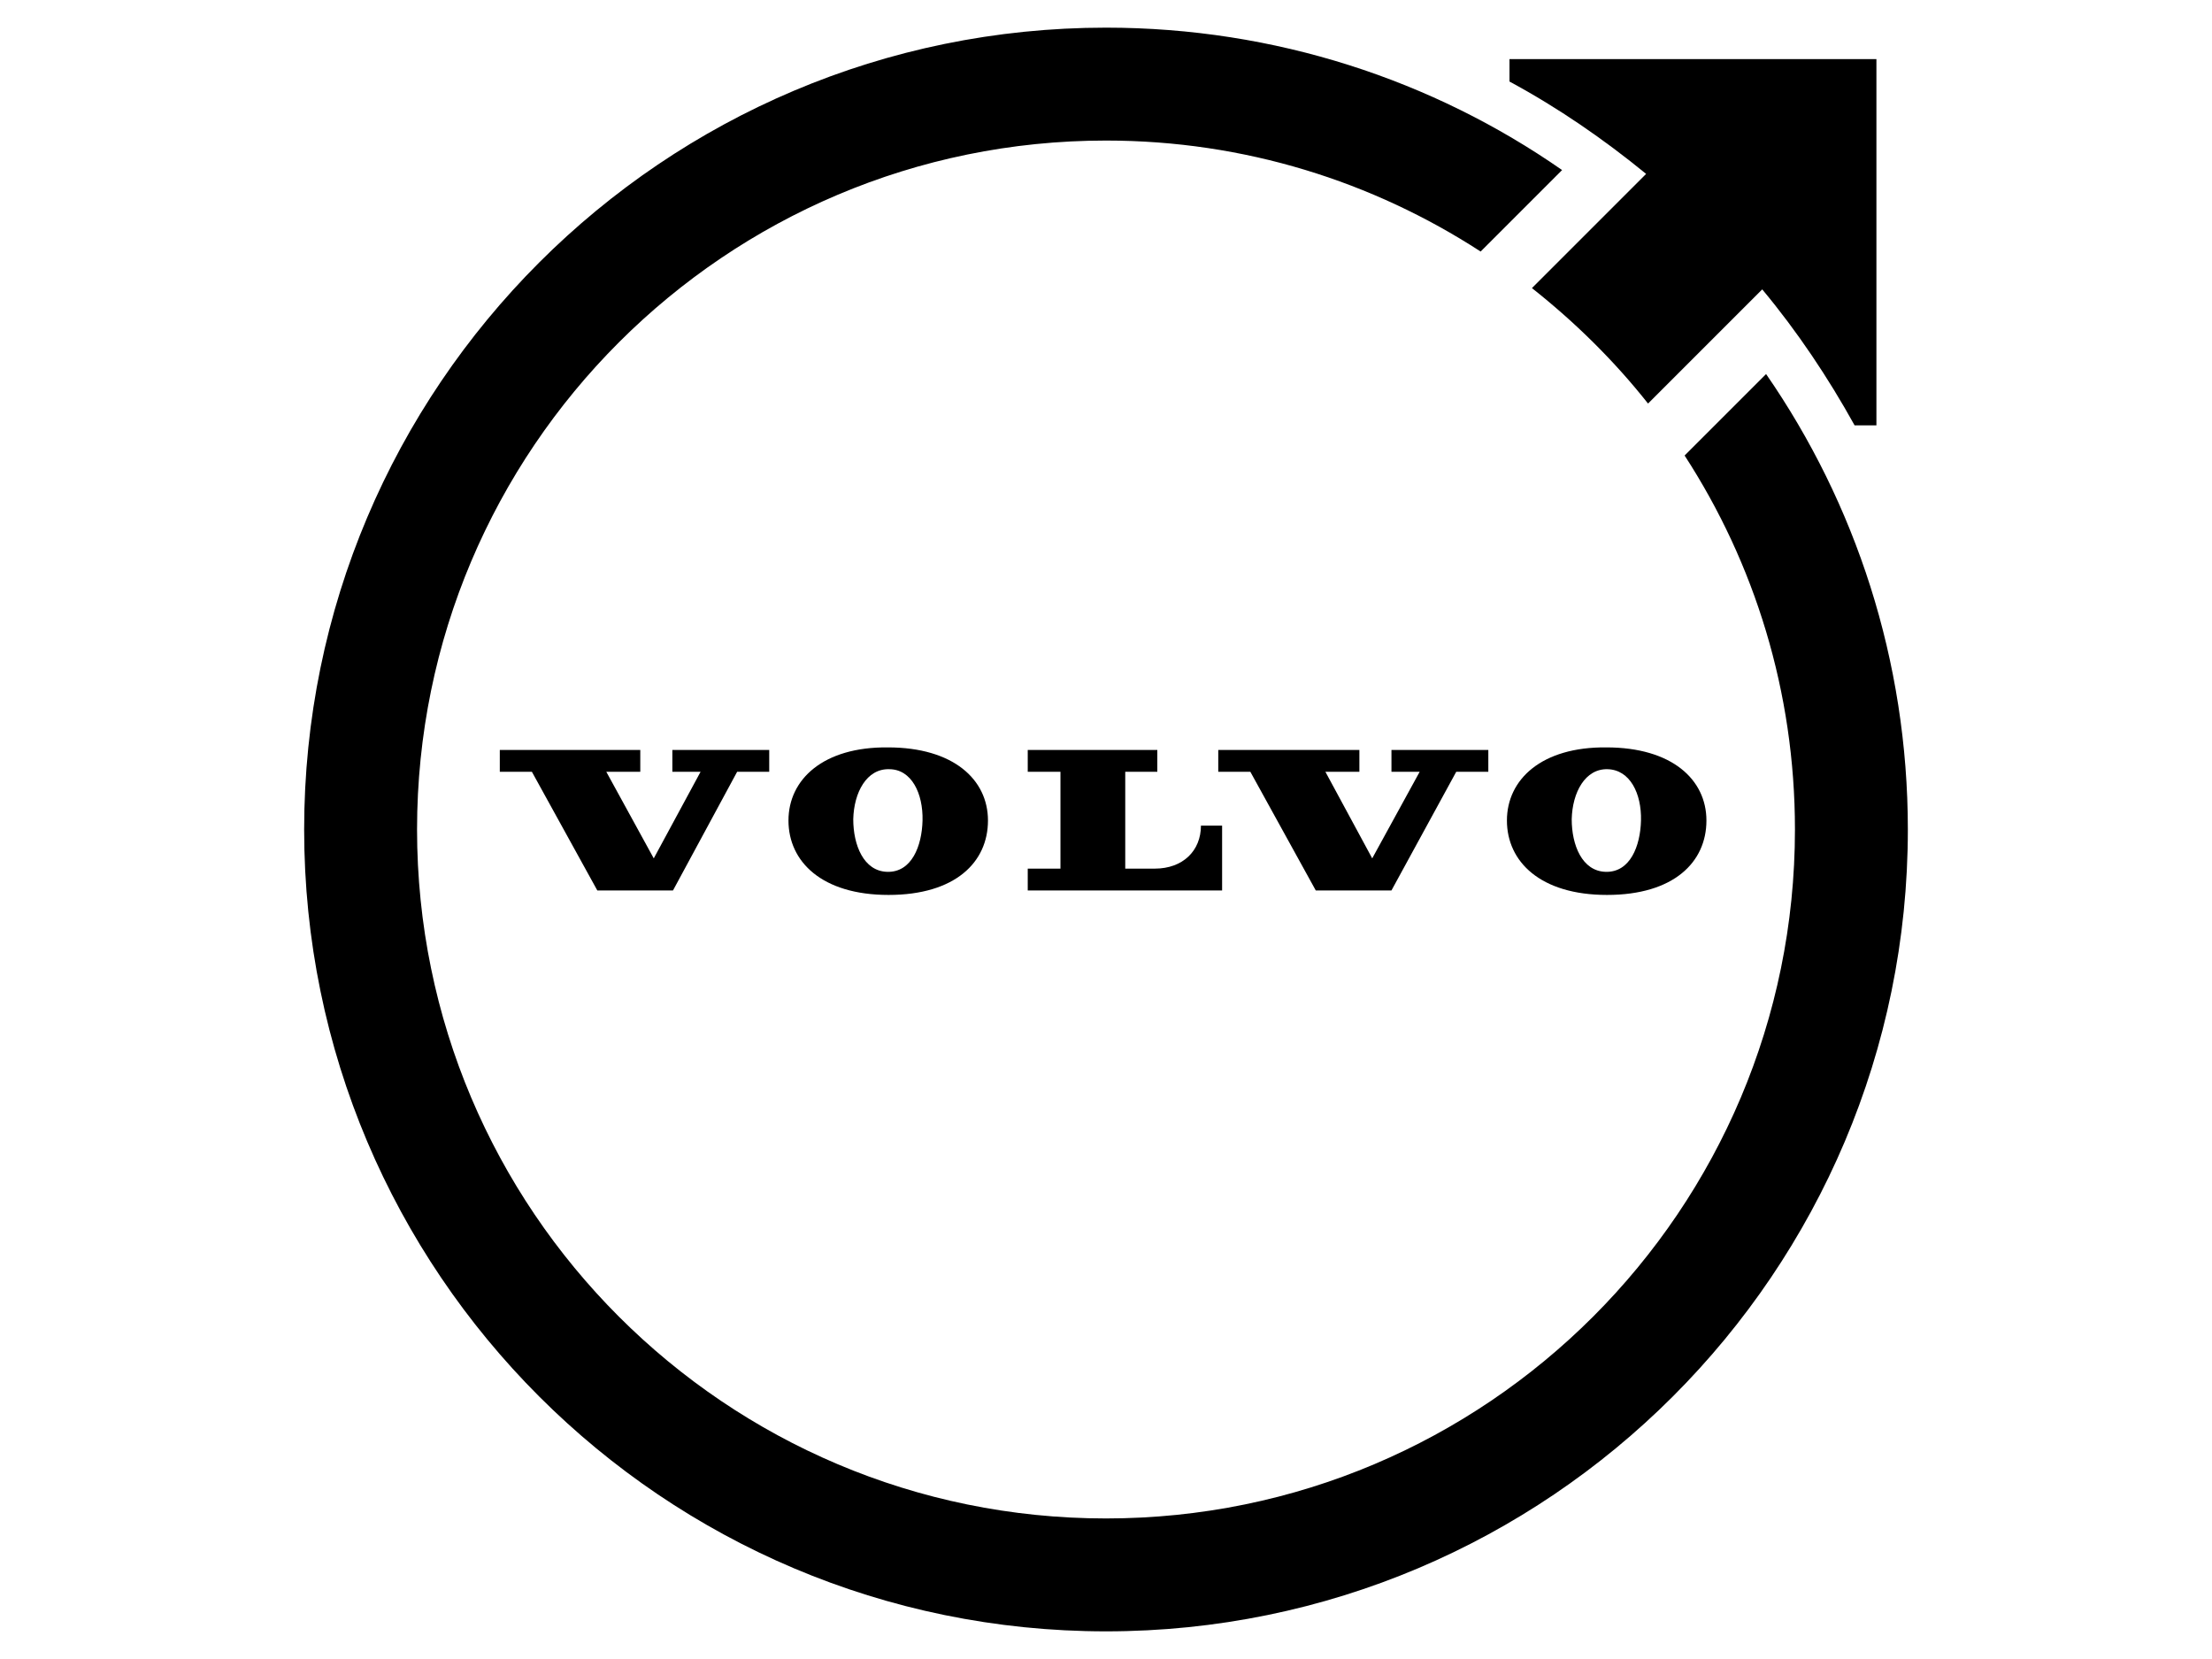
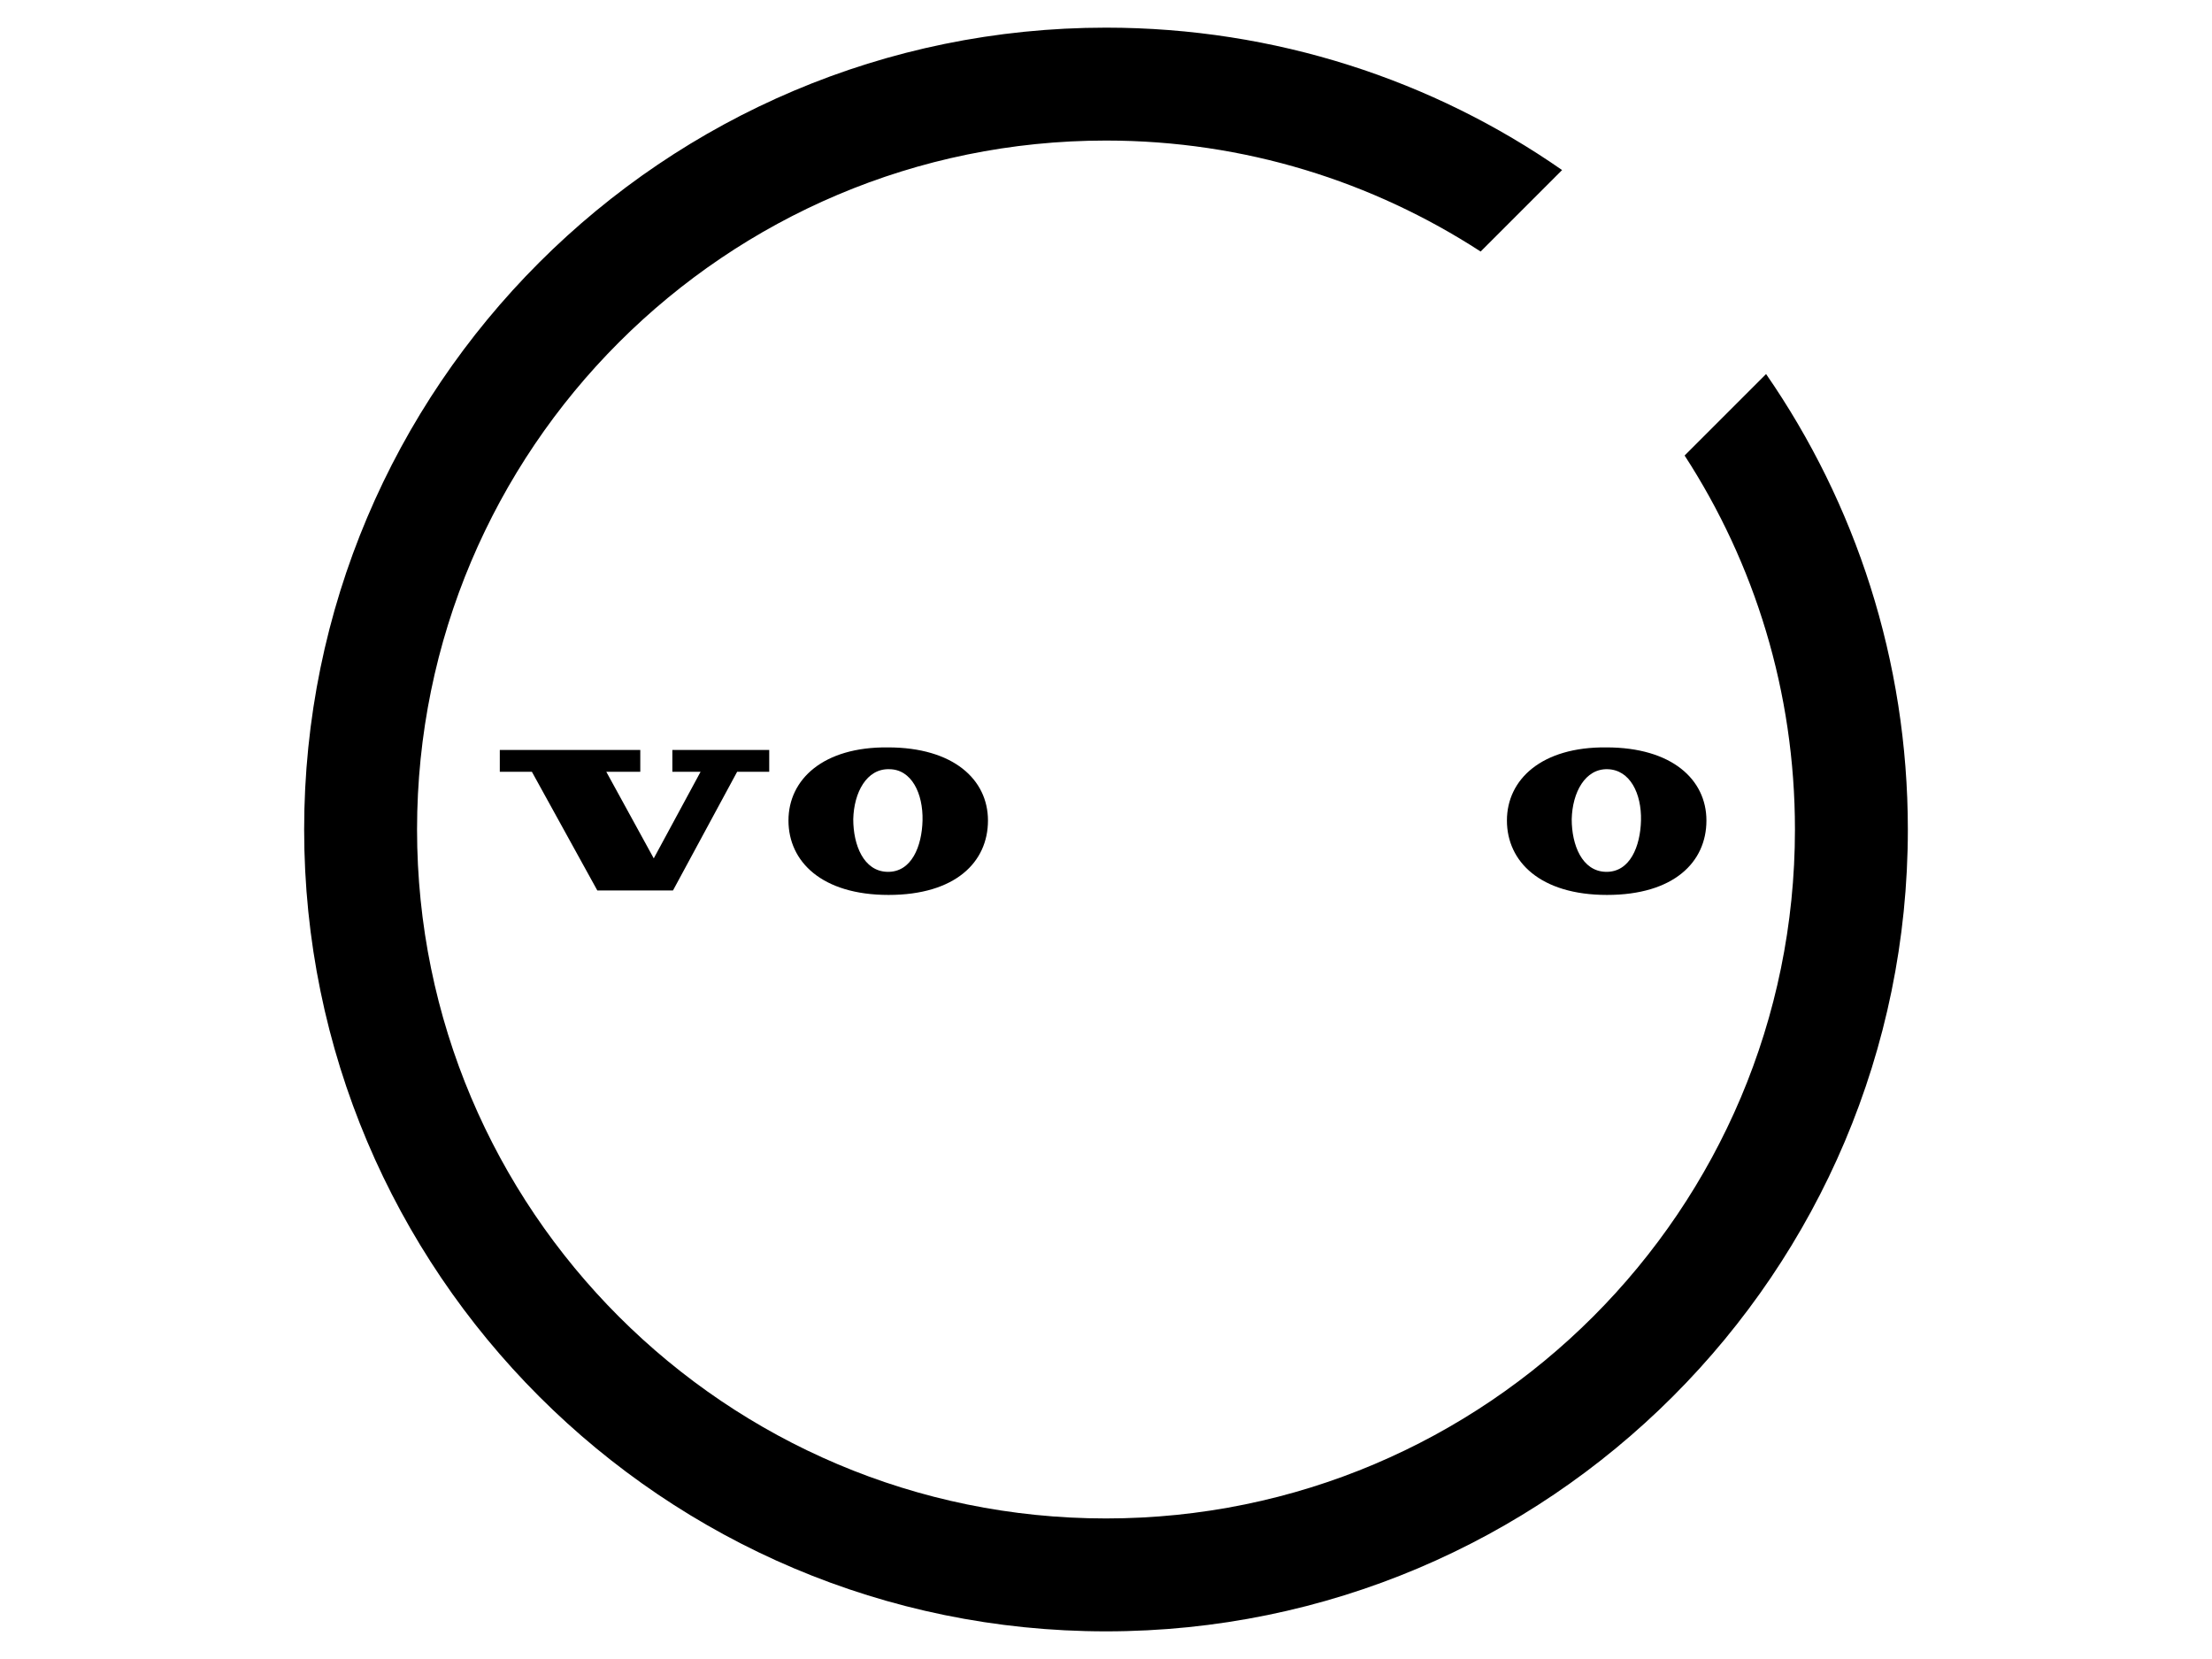
<svg xmlns="http://www.w3.org/2000/svg" xmlns:ns1="http://sodipodi.sourceforge.net/DTD/sodipodi-0.dtd" xmlns:ns2="http://www.inkscape.org/namespaces/inkscape" version="1.1" id="Livello_1" x="0px" y="0px" viewBox="0 0 200 150" enable-background="new 0 0 250 250" xml:space="preserve" width="200" height="150" ns1:docname="logo-volvo.svg" ns2:version="1.3.2 (091e20e, 2023-11-25, custom)">
  <defs id="defs5" />
  <ns1:namedview id="namedview5" pagecolor="#ffffff" bordercolor="#000000" borderopacity="0.25" ns2:showpageshadow="2" ns2:pageopacity="0.0" ns2:pagecheckerboard="0" ns2:deskcolor="#d1d1d1" ns2:current-layer="Livello_1" />
  <g id="g5" transform="matrix(0.58,0,0,0.58,27.5,2.5)">
    <g id="Volvo_Iron_Mark">
      <g id="g3">
-         <path d="m 112.8,134.5 h 30.3 v -10.1 h -3.3 c 0,3.9 -2.8,6.7 -7.2,6.7 H 128 V 116 h 5 v -3.4 h -20.2 v 3.4 h 5.1 v 15.1 h -5.1 z" id="path1" />
-         <polygon points="159.2,116 164.5,116 164.5,112.6 142.5,112.6 142.5,116 147.5,116 157.7,134.5 169.5,134.5 179.6,116 184.6,116 184.6,112.6 169.5,112.6 169.5,116 173.9,116 166.5,129.5 " id="polygon1" />
        <polygon points="57.4,112.6 57.4,116 61.8,116 54.5,129.5 47.1,116 52.4,116 52.4,112.6 30.5,112.6 30.5,116 35.5,116 45.7,134.5 57.5,134.5 67.5,116 72.5,116 72.5,112.6 " id="polygon2" />
        <path d="m 75.5,123.6 c 0,6.4 5.2,11.6 15.6,11.6 10.4,0 15.5,-5.1 15.5,-11.6 0,-6.4 -5.4,-11.4 -15.6,-11.4 -10.1,-0.1 -15.5,5 -15.5,11.4 z m 20.9,0 c -0.1,4 -1.7,8.1 -5.5,8 -3.7,-0.1 -5.3,-4.2 -5.3,-8.2 0.1,-4.2 2.1,-7.9 5.6,-7.8 3.5,0 5.3,3.8 5.2,8 z" id="path2" />
        <path d="m 187.5,123.6 c 0,6.4 5.2,11.6 15.6,11.6 10.4,0 15.5,-5.1 15.5,-11.6 0,-6.4 -5.4,-11.4 -15.6,-11.4 -10.1,-0.1 -15.5,5 -15.5,11.4 z m 15.7,-8 c 3.5,0.1 5.3,3.8 5.2,8 -0.1,4 -1.7,8.1 -5.5,8 -3.7,-0.1 -5.3,-4.2 -5.3,-8.2 0.1,-4.2 2.1,-7.9 5.6,-7.8 z" id="path3" />
      </g>
      <path d="m 227.9,54 -12.7,12.7 c 10.9,16.8 17.2,36.8 17.2,58.3 0,59.3 -48.1,107.4 -107.4,107.4 C 65.7,232.4 17.6,184.3 17.6,125 17.6,65.7 65.7,17.6 125,17.6 c 21.6,0 41.6,6.4 58.4,17.3 L 196.1,22.2 C 176,8.2 151.4,0 125,0 56,0 0,56 0,125 c 0,69 56,125 125,125 69,0 125,-56 125,-125 0,-26.4 -8.2,-50.9 -22.1,-71 z" id="path4" />
-       <path d="m 187.9,4.9 v 3.5 c 7.6,4.1 14.7,9 21.3,14.4 l -17.8,17.8 c 6.7,5.3 12.8,11.3 18.1,18 l 17.8,-17.8 c 5.5,6.6 10.3,13.8 14.4,21.2 h 3.4 V 4.9 Z" id="path5" />
    </g>
  </g>
</svg>